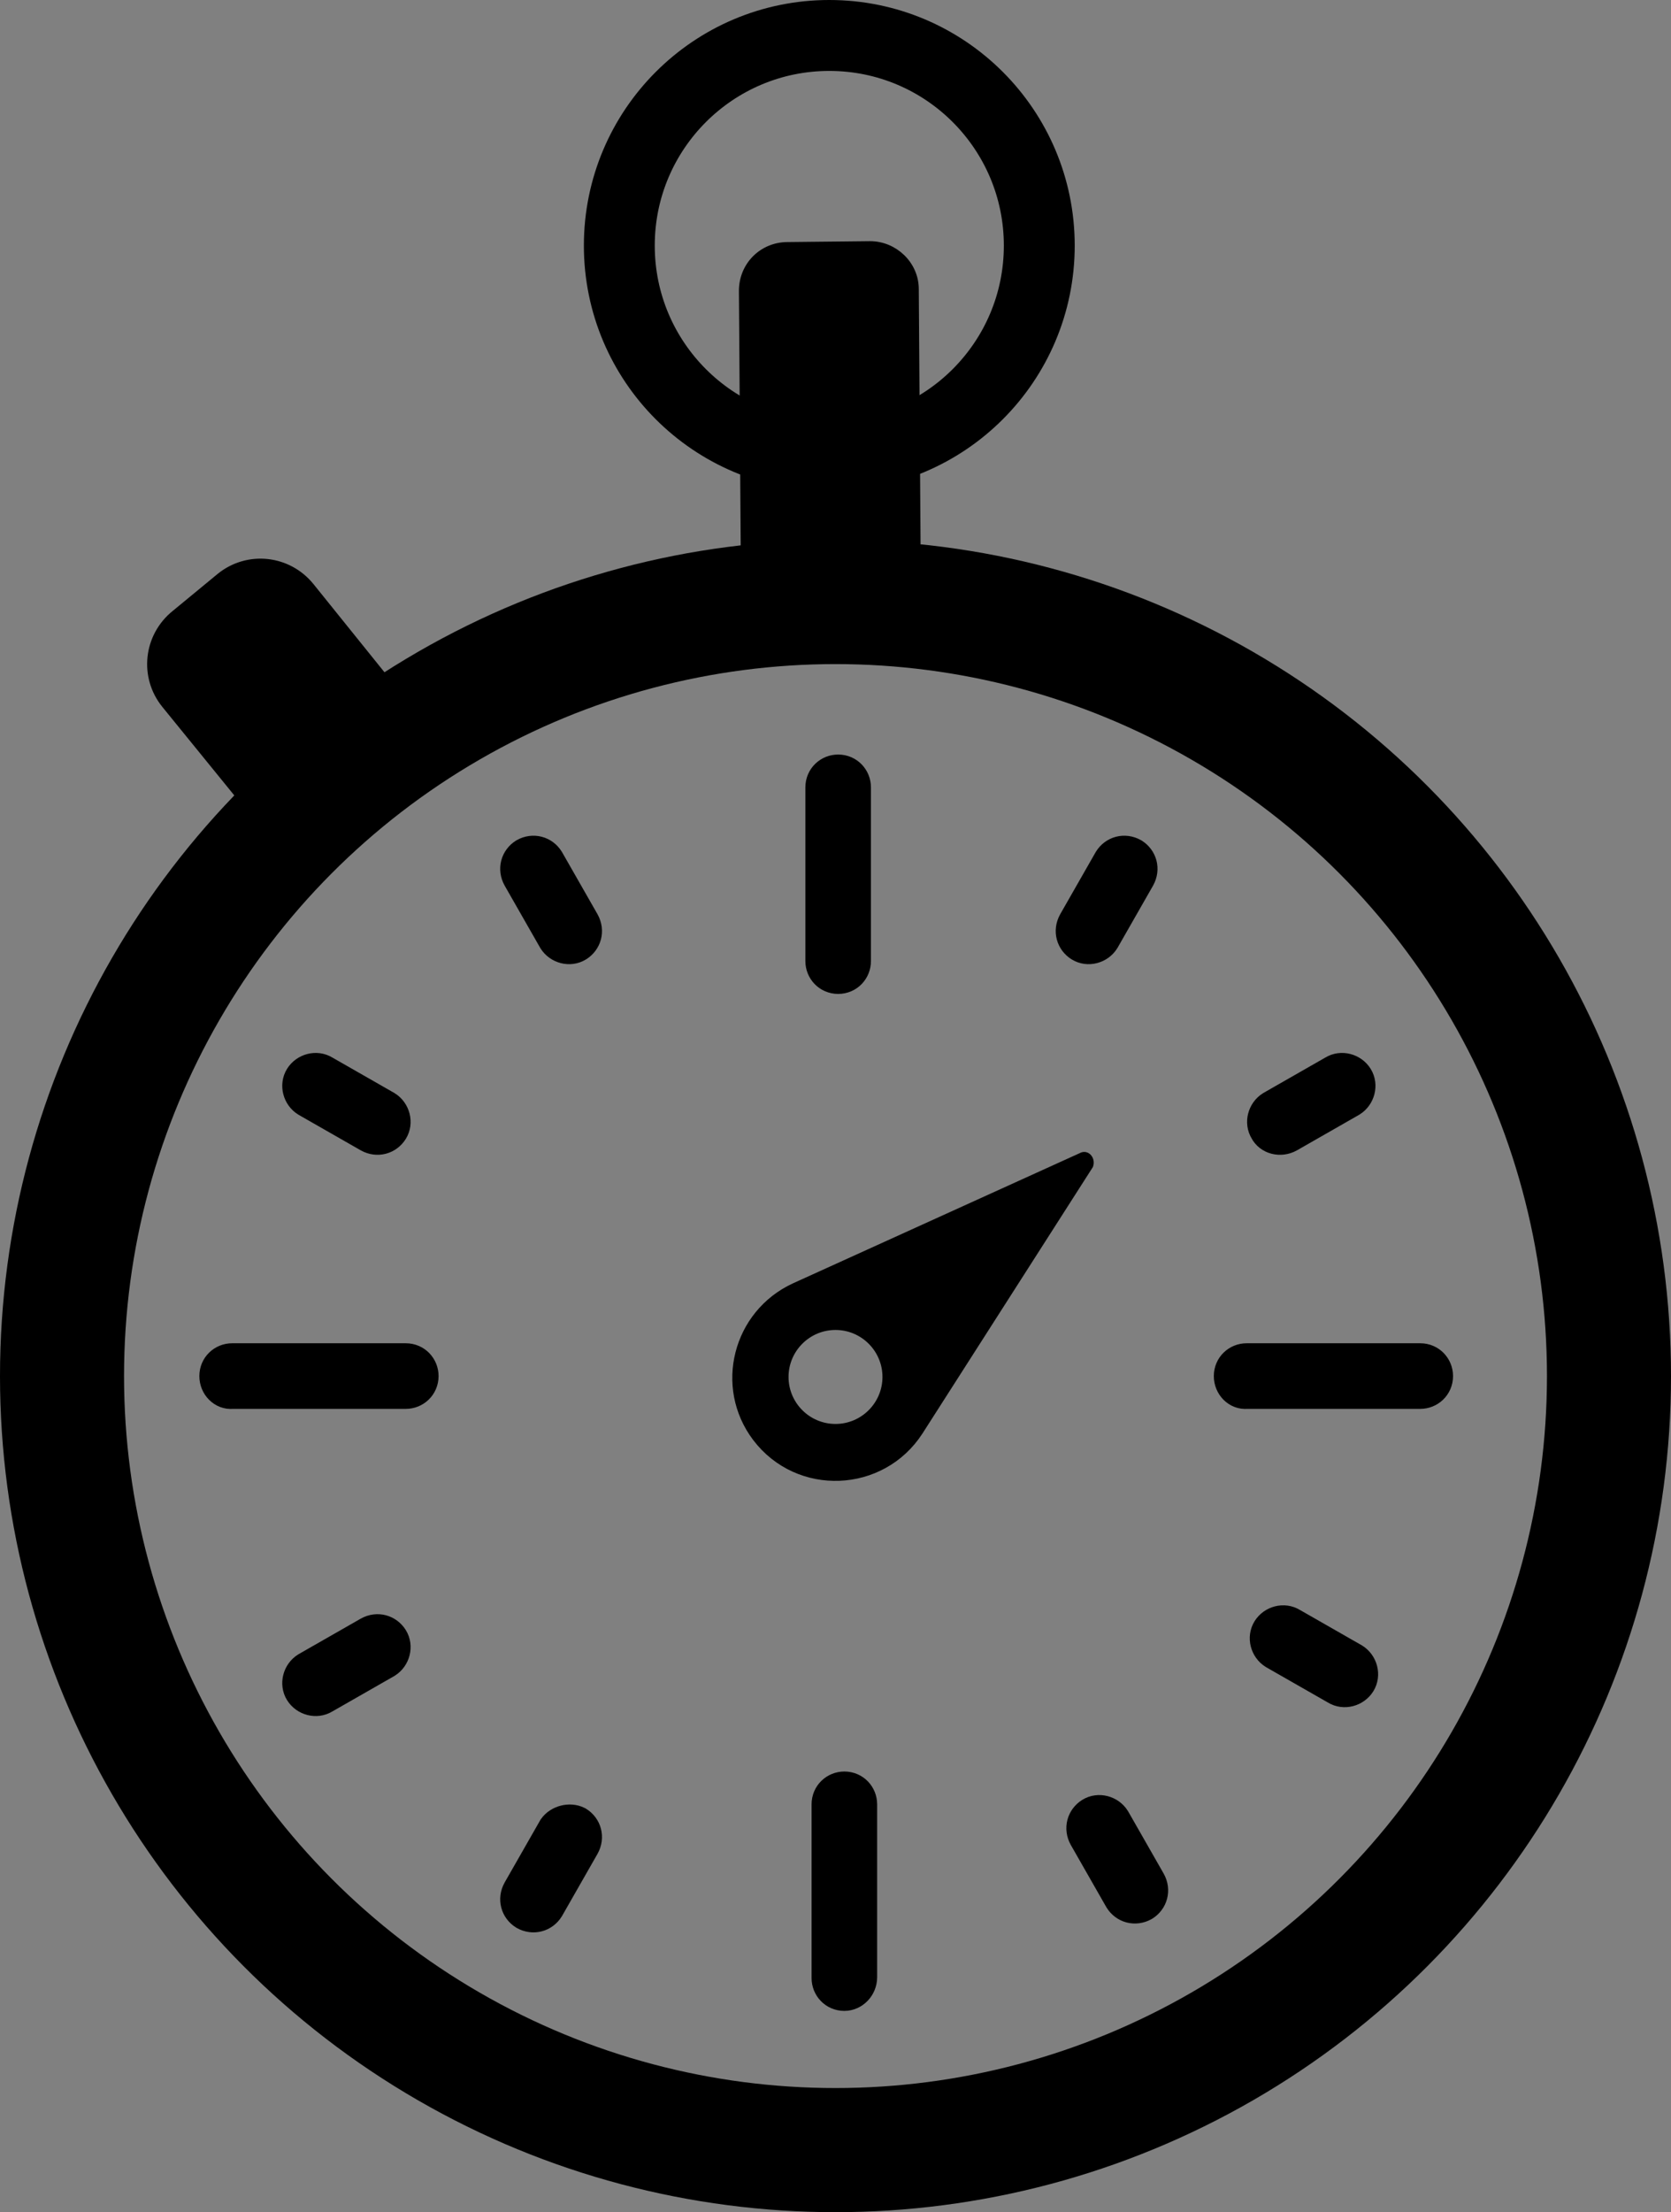
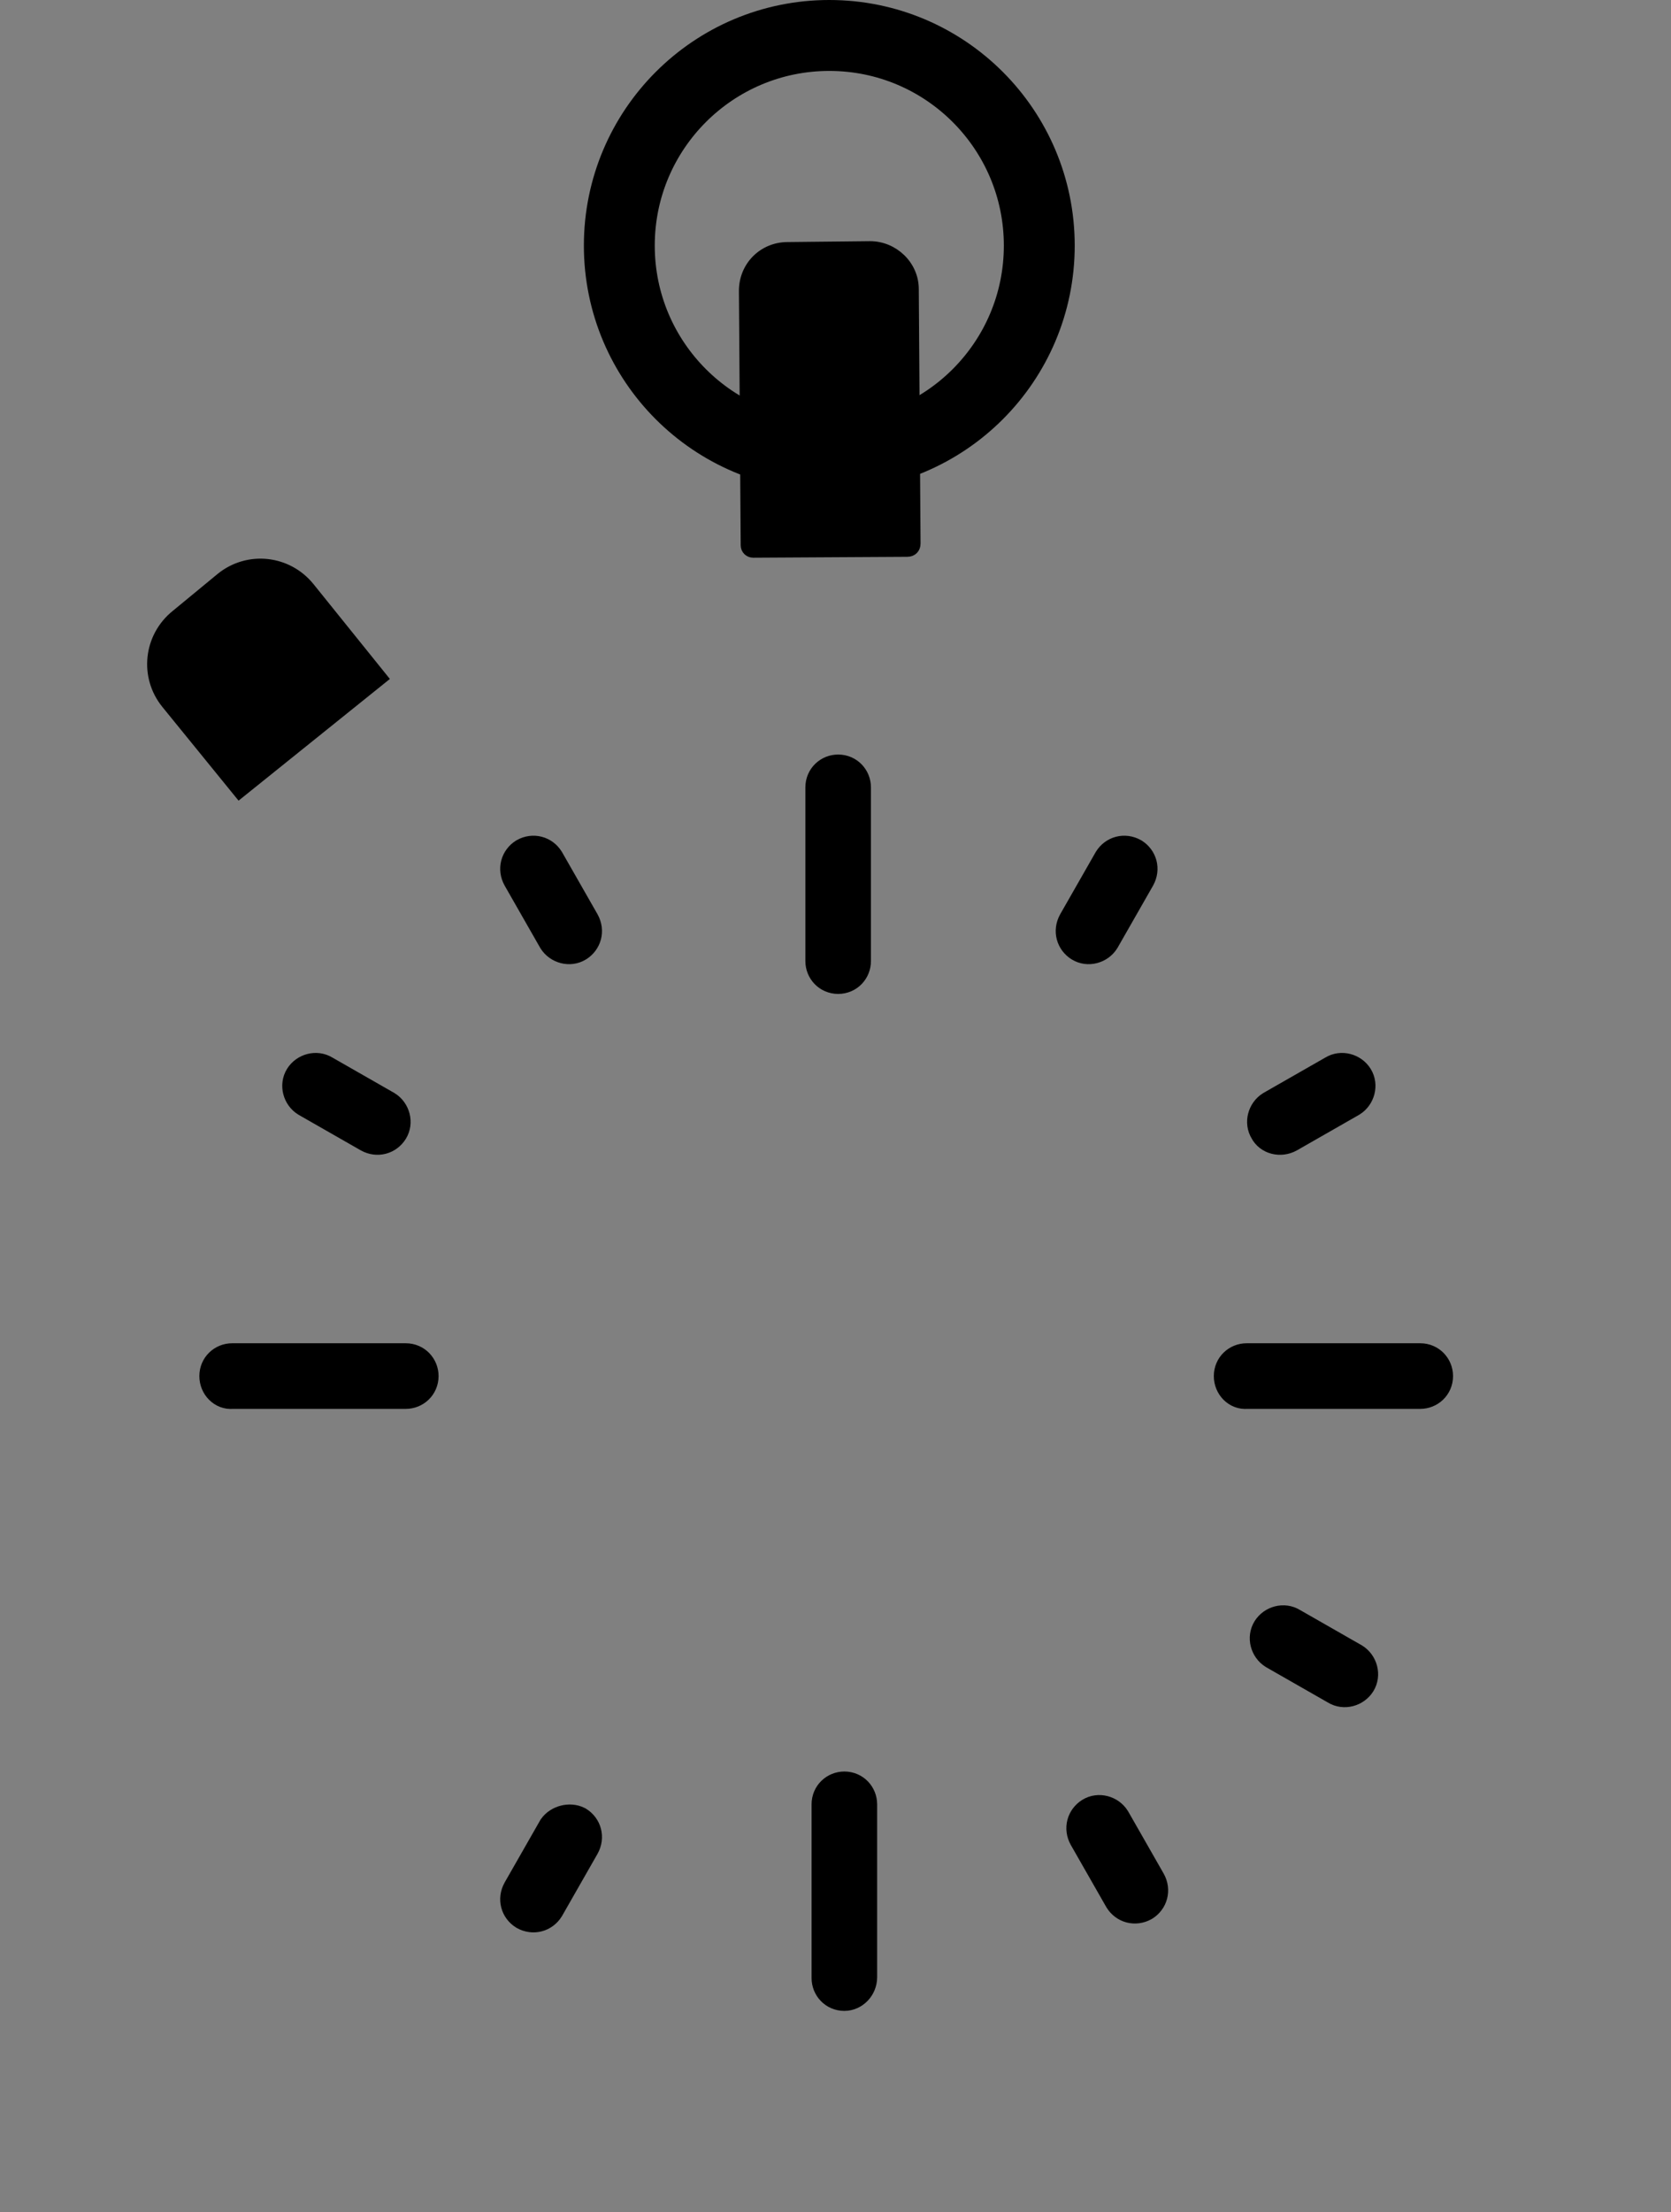
<svg xmlns="http://www.w3.org/2000/svg" version="1.1" id="Layer_1" x="0px" y="0px" viewBox="0 0 188.6 249.5" style="enable-background:new 0 0 188.6 249.5;" xml:space="preserve">
  <rect x="0" y="0" width="188.6" height="249.5" fill="#808080" stroke="none" />
  <style type="text/css">
	.st0{fill:none;stroke:#000000;stroke-width:8;stroke-linecap:round;stroke-miterlimit:10;}
	.st1{fill:none;stroke:#000000;stroke-miterlimit:10;}
	.st2{stroke:#000000;stroke-linecap:round;stroke-miterlimit:10;}
	.st3{fill:none;stroke:#000000;stroke-width:14;stroke-linecap:round;stroke-miterlimit:10;}
	.st4{fill:#FFFFFF;stroke:#000000;stroke-width:4;stroke-linecap:round;stroke-miterlimit:10;}
</style>
  <circle class="st0" cx="93.6" cy="27.7" r="23.7" />
  <path class="st1" d="M68.8,22.5" />
  <path class="st2" d="M43.3,76.5L27,89.6l-8.3-10.2c-2.5-3.1-2-7.6,1.1-10.1l5.1-4.2c3.1-2.5,7.6-2,10.1,1.1L43.3,76.5z" />
  <path class="st2" d="M102.4,62.3L85,62.4c-0.5,0-0.9-0.4-0.9-0.9l-0.2-28.7c0-2.8,2.2-5,5-5l9.3-0.1c2.7,0,5,2.2,5,4.9l0.2,28.7  C103.4,61.9,103,62.3,102.4,62.3z" />
-   <circle class="st3" cx="94.3" cy="155.2" r="87.3" />
  <path class="st4" d="M94.6,110.1L94.6,110.1c-1,0-1.7-0.8-1.7-1.7V88.8c0-1,0.8-1.7,1.7-1.7l0,0c1,0,1.7,0.8,1.7,1.7v19.6  C96.3,109.3,95.6,110.1,94.6,110.1z" />
  <path class="st4" d="M123.2,204.7L123.2,204.7c-0.8,0.5-1.1,1.5-0.6,2.4l4,7c0.5,0.8,1.5,1.1,2.4,0.6l0,0c0.8-0.5,1.1-1.5,0.6-2.4  l-4-7C125.1,204.5,124,204.2,123.2,204.7z" />
  <path class="st4" d="M143,127.4L143,127.4c-0.5-0.8-0.2-1.9,0.6-2.4l7-4c0.8-0.5,1.9-0.2,2.4,0.6l0,0c0.5,0.8,0.2,1.9-0.6,2.4l-7,4  C144.5,128.5,143.4,128.2,143,127.4z" />
  <path class="st4" d="M122,106.5L122,106.5c-0.8-0.5-1.1-1.5-0.6-2.4l4-7c0.5-0.8,1.5-1.1,2.4-0.6l0,0c0.8,0.5,1.1,1.5,0.6,2.4l-4,7  C123.9,106.7,122.8,107,122,106.5z" />
  <path class="st4" d="M143.3,183.9L143.3,183.9c-0.5,0.8-0.2,1.9,0.6,2.4l7,4c0.8,0.5,1.9,0.2,2.4-0.6l0,0c0.5-0.8,0.2-1.9-0.6-2.4  l-7-4C144.9,182.8,143.8,183.1,143.3,183.9z" />
  <path class="st4" d="M65.1,106.5L65.1,106.5c0.8-0.5,1.1-1.5,0.6-2.4l-4-7c-0.5-0.8-1.5-1.1-2.4-0.6h0c-0.8,0.5-1.1,1.5-0.6,2.4l4,7  C63.2,106.7,64.3,107,65.1,106.5z" />
  <path class="st4" d="M65.1,205.7L65.1,205.7c0.8,0.5,1.1,1.5,0.6,2.4l-4,7c-0.5,0.8-1.5,1.1-2.4,0.6h0c-0.8-0.5-1.1-1.5-0.6-2.4l4-7  C63.2,205.6,64.3,205.3,65.1,205.7z" />
  <path class="st4" d="M44.1,127.4L44.1,127.4c0.5-0.8,0.2-1.9-0.6-2.4l-7-4c-0.8-0.5-1.9-0.2-2.4,0.6l0,0c-0.5,0.8-0.2,1.9,0.6,2.4  l7,4C42.6,128.5,43.6,128.2,44.1,127.4z" />
-   <path class="st4" d="M44.1,184.9L44.1,184.9c0.5,0.8,0.2,1.9-0.6,2.4l-7,4c-0.8,0.5-1.9,0.2-2.4-0.6l0,0c-0.5-0.8-0.2-1.9,0.6-2.4  l7-4C42.6,183.8,43.6,184.1,44.1,184.9z" />
  <path class="st4" d="M95.3,224.8L95.3,224.8c-1,0-1.7-0.8-1.7-1.7v-19.6c0-1,0.8-1.7,1.7-1.7h0c1,0,1.7,0.8,1.7,1.7V223  C97,224,96.2,224.8,95.3,224.8z" />
  <path class="st4" d="M139,155.2L139,155.2c0-1,0.8-1.7,1.7-1.7h19.6c1,0,1.7,0.8,1.7,1.7l0,0c0,1-0.8,1.7-1.7,1.7h-19.6  C139.8,157,139,156.2,139,155.2z" />
  <path class="st4" d="M24.5,155.2L24.5,155.2c0-1,0.8-1.7,1.7-1.7h19.6c1,0,1.7,0.8,1.7,1.7l0,0c0,1-0.8,1.7-1.7,1.7H26.2  C25.3,157,24.5,156.2,24.5,155.2z" />
-   <path class="st2" d="M122.1,130.5l-32.4,14.7c-6.5,3-8.6,11.2-4.3,16.9h0c4.7,6.2,14.1,5.8,18.3-0.7l19.2-30  C123.1,130.8,122.6,130.2,122.1,130.5z M94.3,161.1c-3.2,0-5.8-2.6-5.8-5.8c0-3.2,2.6-5.8,5.8-5.8c3.2,0,5.8,2.6,5.8,5.8  C100.1,158.5,97.5,161.1,94.3,161.1z" />
</svg>